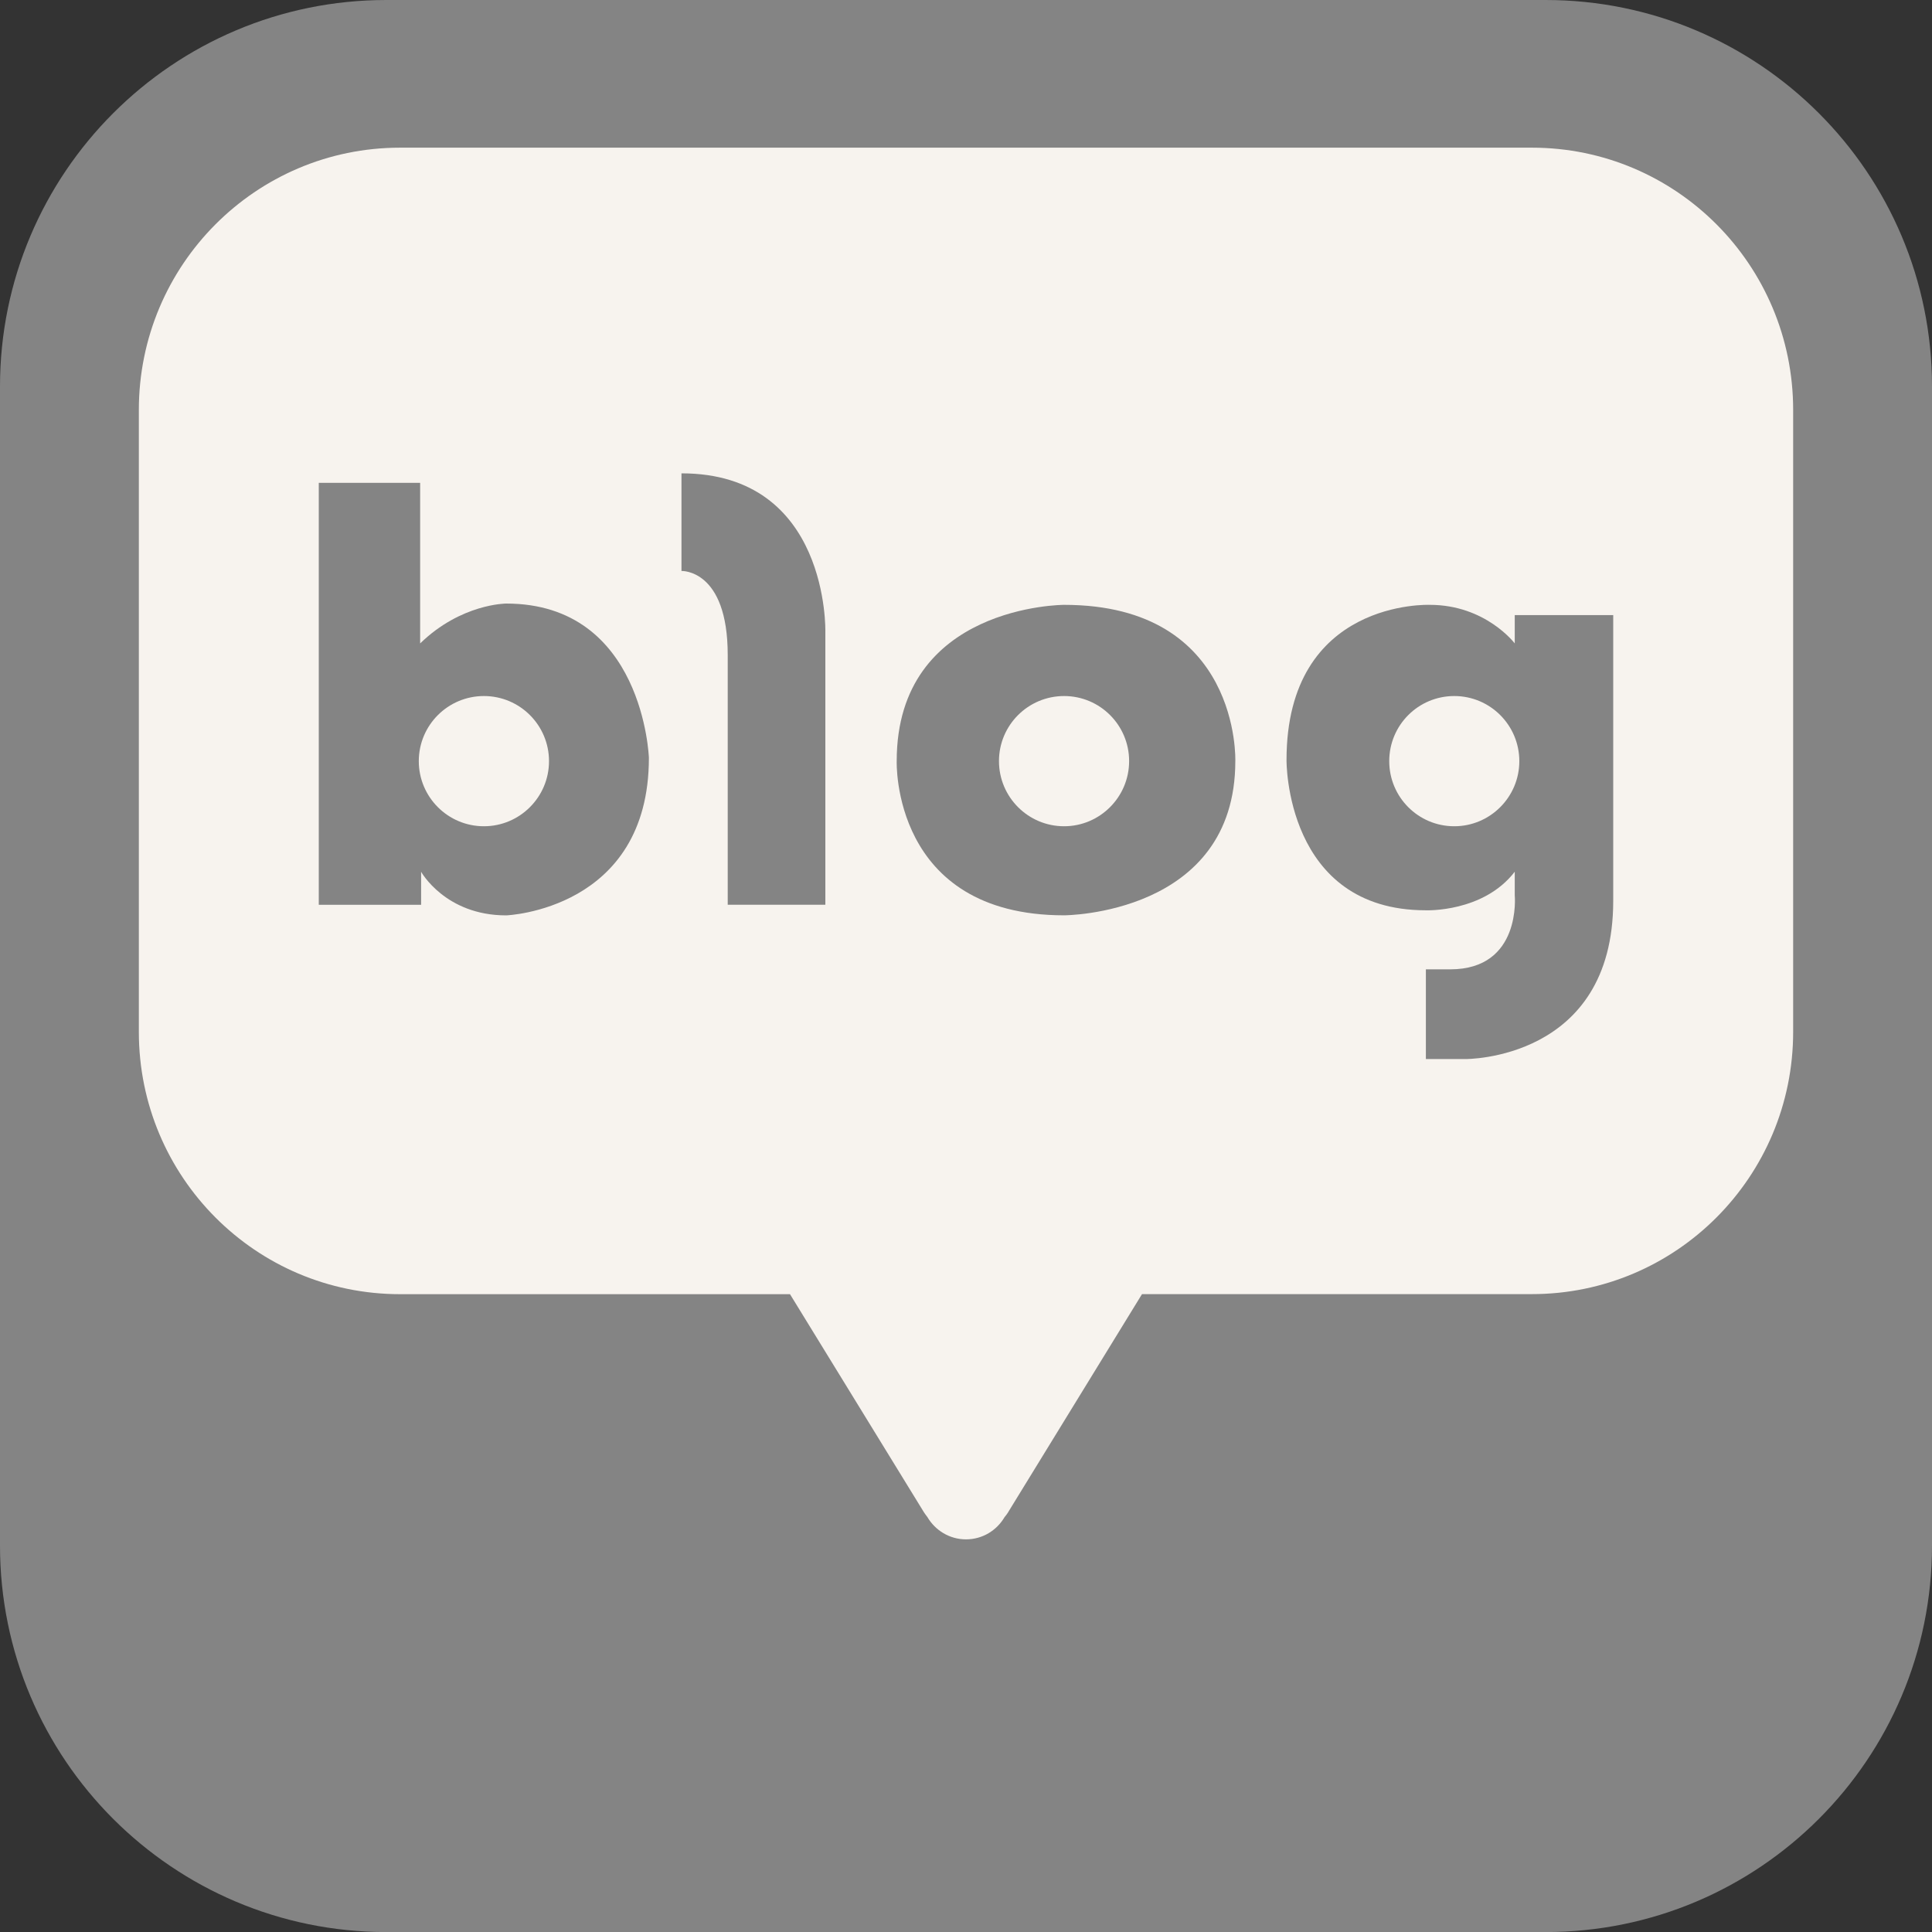
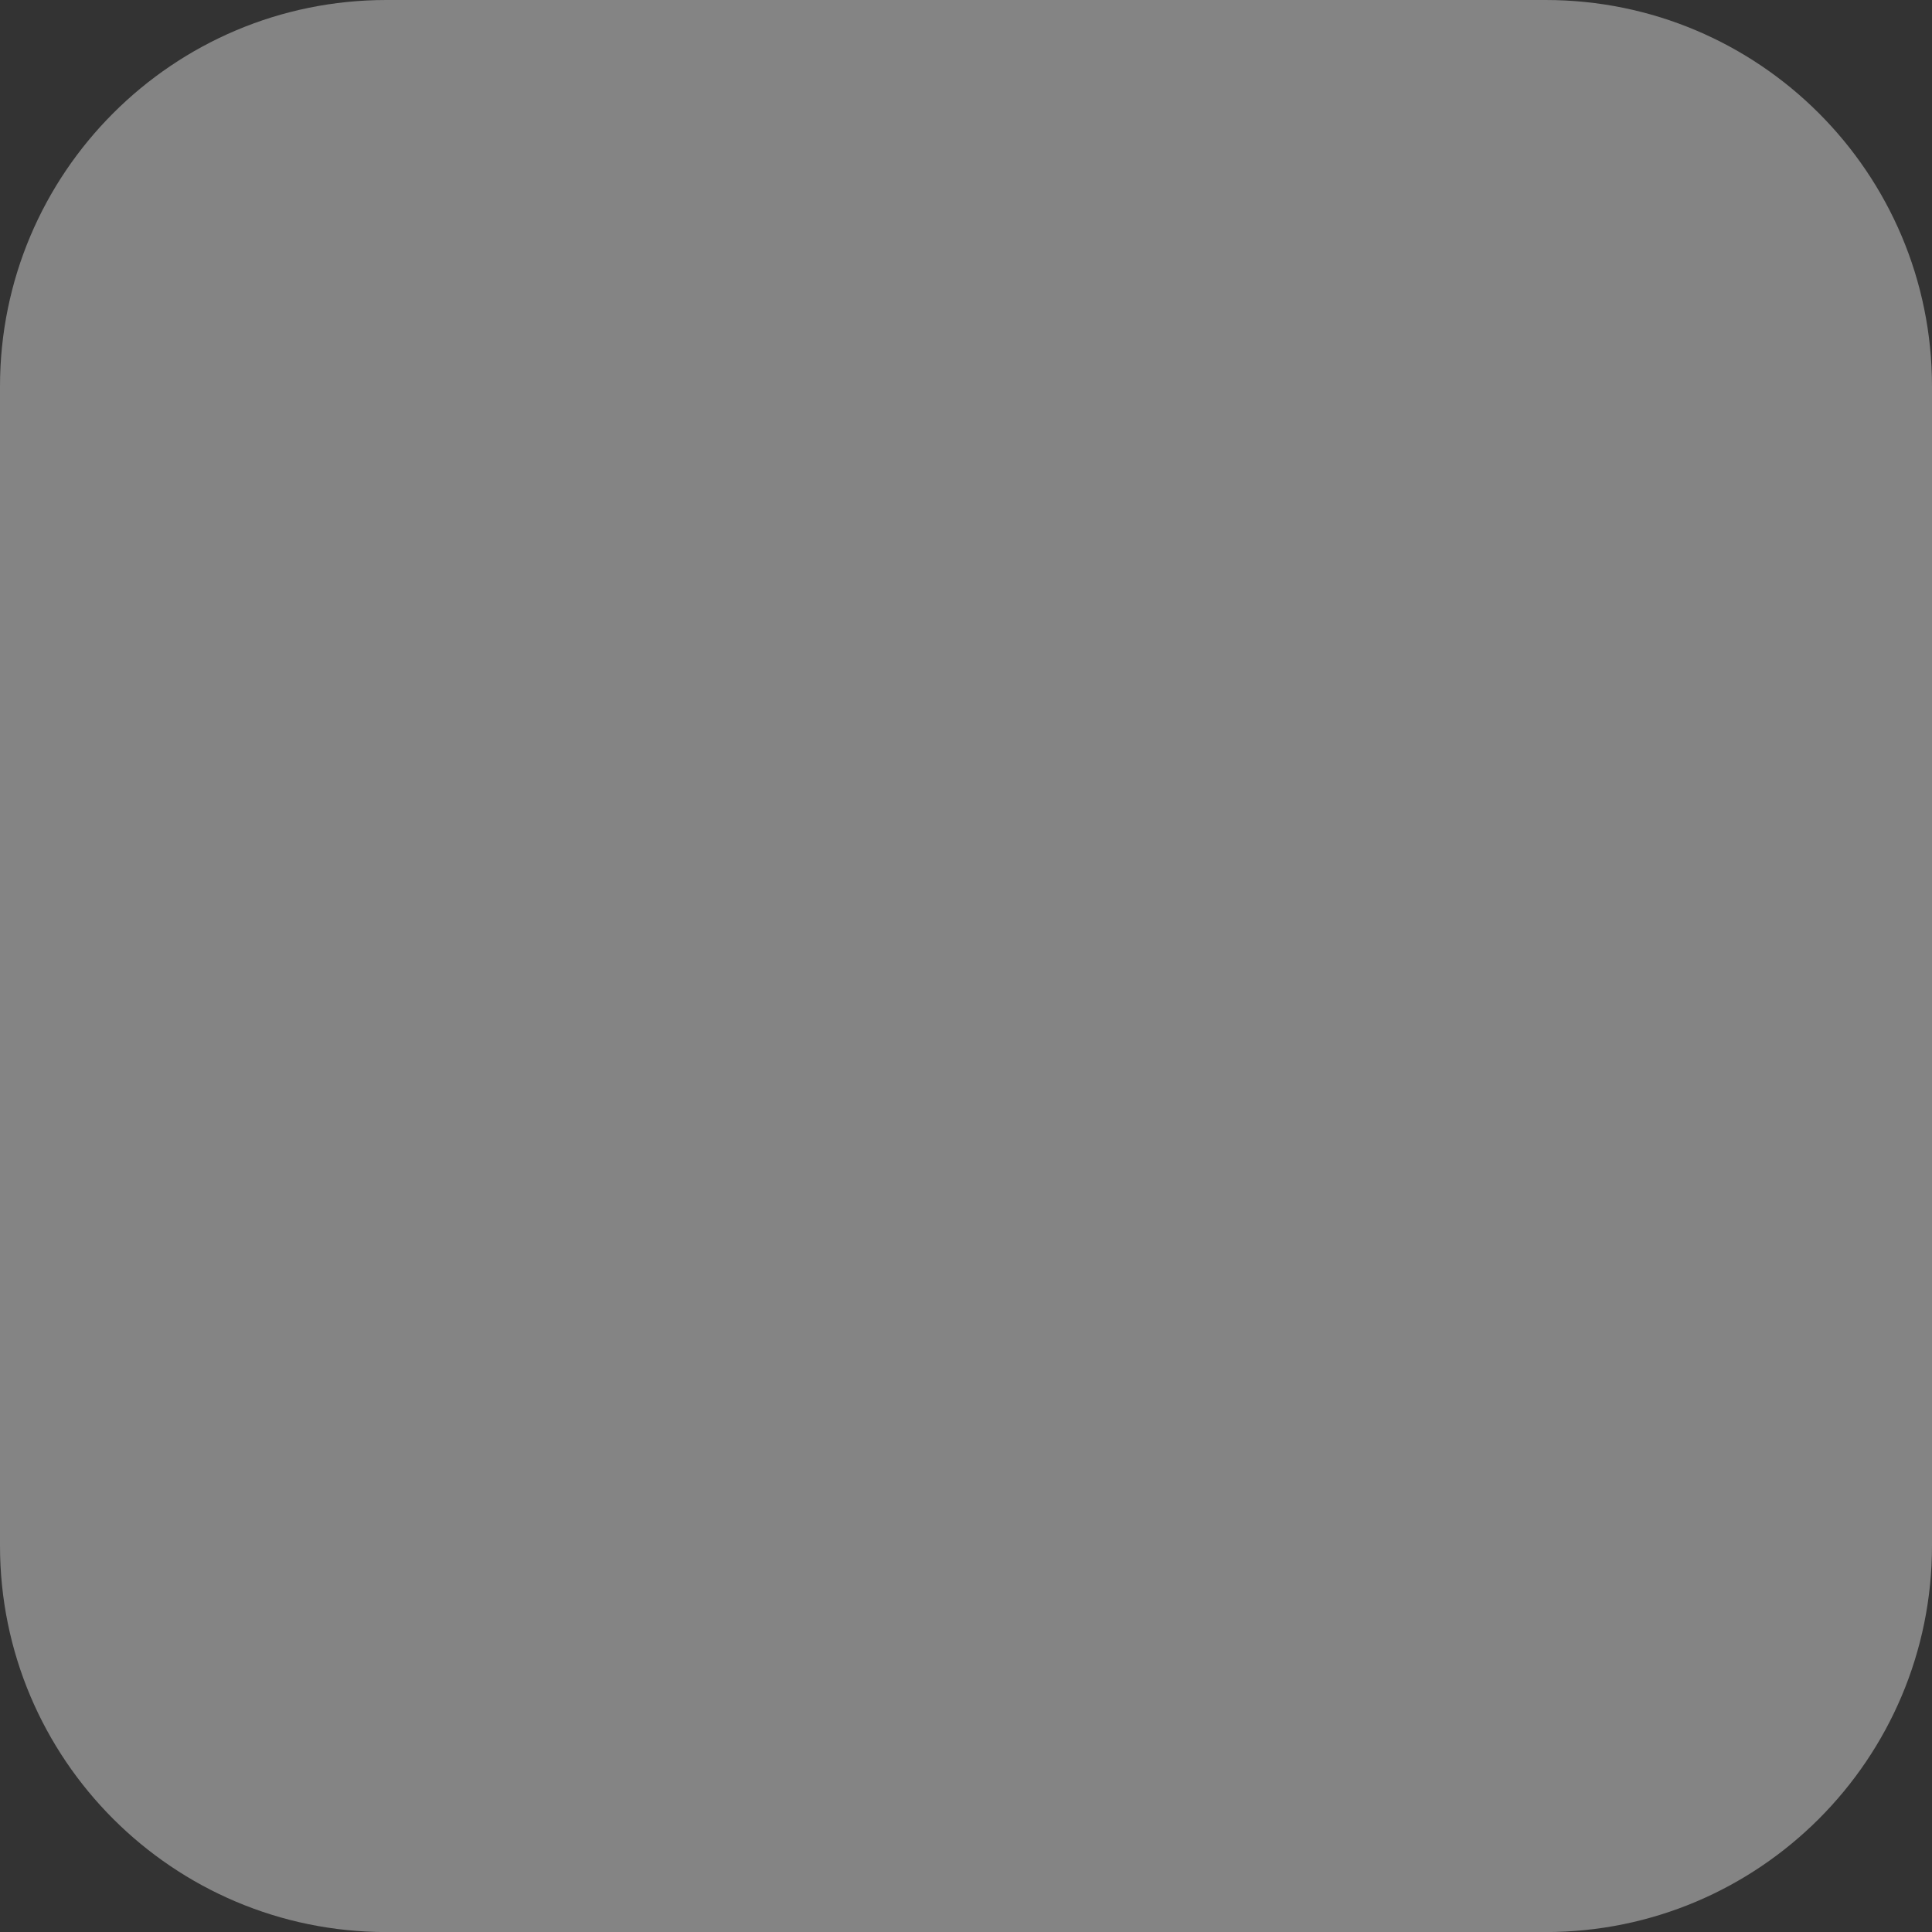
<svg xmlns="http://www.w3.org/2000/svg" width="30" height="30" viewBox="0 0 30 30" fill="none">
  <rect x="0" y="0" width="30" height="30" fill="#333333" stroke="none" />
  <g clip-path="url(#clip0_18_846)">
    <path d="M30 24.001C30 27.315 27.315 30.001 23.999 30.001H6C2.687 30.001 0 27.315 0 24.001V6.001C0 2.687 2.687 0 6 0H23.999C27.315 0 30 2.687 30 6.001V24.001Z" fill="#848484" />
-     <path d="M23.787 2.293H6.213C3.972 2.293 2.156 4.116 2.156 6.365V16.024C2.156 18.274 3.972 20.096 6.213 20.096H12.267L14.333 23.46C14.333 23.46 14.355 23.499 14.4 23.556C14.521 23.763 14.744 23.903 15 23.903C15.257 23.903 15.477 23.764 15.598 23.559C15.649 23.498 15.668 23.459 15.668 23.459L17.733 20.095H23.787C26.028 20.095 27.844 18.272 27.844 16.023V6.365C27.844 4.116 26.028 2.293 23.787 2.293Z" fill="#F7F3EE" />
    <path d="M7.861 9.372C7.861 9.372 7.16 9.372 6.524 9.991V7.498H4.95V14.05H6.539V13.537C6.539 13.537 6.914 14.214 7.86 14.214C7.86 14.214 10.076 14.132 10.076 11.768C10.076 11.768 9.995 9.372 7.86 9.372H7.861ZM7.514 12.83C6.956 12.83 6.503 12.377 6.503 11.819C6.503 11.26 6.956 10.808 7.514 10.808C8.073 10.808 8.525 11.261 8.525 11.819C8.525 12.376 8.072 12.83 7.514 12.83Z" fill="#848484" />
    <path d="M10.582 7.35V8.866C10.582 8.866 11.3 8.834 11.3 10.17V14.049H12.816V9.811C12.816 9.811 12.88 7.35 10.582 7.35Z" fill="#848484" />
    <path d="M16.523 9.392C16.523 9.392 13.924 9.392 13.924 11.818C13.924 11.818 13.84 14.213 16.523 14.213C16.523 14.213 19.182 14.209 19.182 11.818C19.182 11.818 19.268 9.392 16.523 9.392ZM16.523 12.83C15.965 12.83 15.512 12.377 15.512 11.818C15.512 11.26 15.965 10.808 16.523 10.808C17.082 10.808 17.533 11.261 17.533 11.818C17.533 12.376 17.08 12.83 16.523 12.83Z" fill="#848484" />
    <path d="M23.521 9.551V9.991C23.521 9.991 23.069 9.392 22.202 9.392C22.202 9.392 19.977 9.299 19.977 11.802C19.977 11.802 19.951 14.135 22.141 14.135C22.141 14.135 23.033 14.171 23.521 13.536V13.902C23.521 13.902 23.631 15.052 22.519 15.052H22.141V16.445H22.752C22.752 16.445 25.05 16.47 25.05 13.989V9.551H23.522H23.521ZM22.582 12.83C22.023 12.83 21.572 12.377 21.572 11.819C21.572 11.26 22.023 10.808 22.582 10.808C23.14 10.808 23.592 11.261 23.592 11.819C23.592 12.376 23.139 12.83 22.582 12.83Z" fill="#848484" />
  </g>
  <defs>
    <clipPath id="clip0_18_846">
      <rect width="30" height="30" fill="white" />
    </clipPath>
  </defs>
</svg>